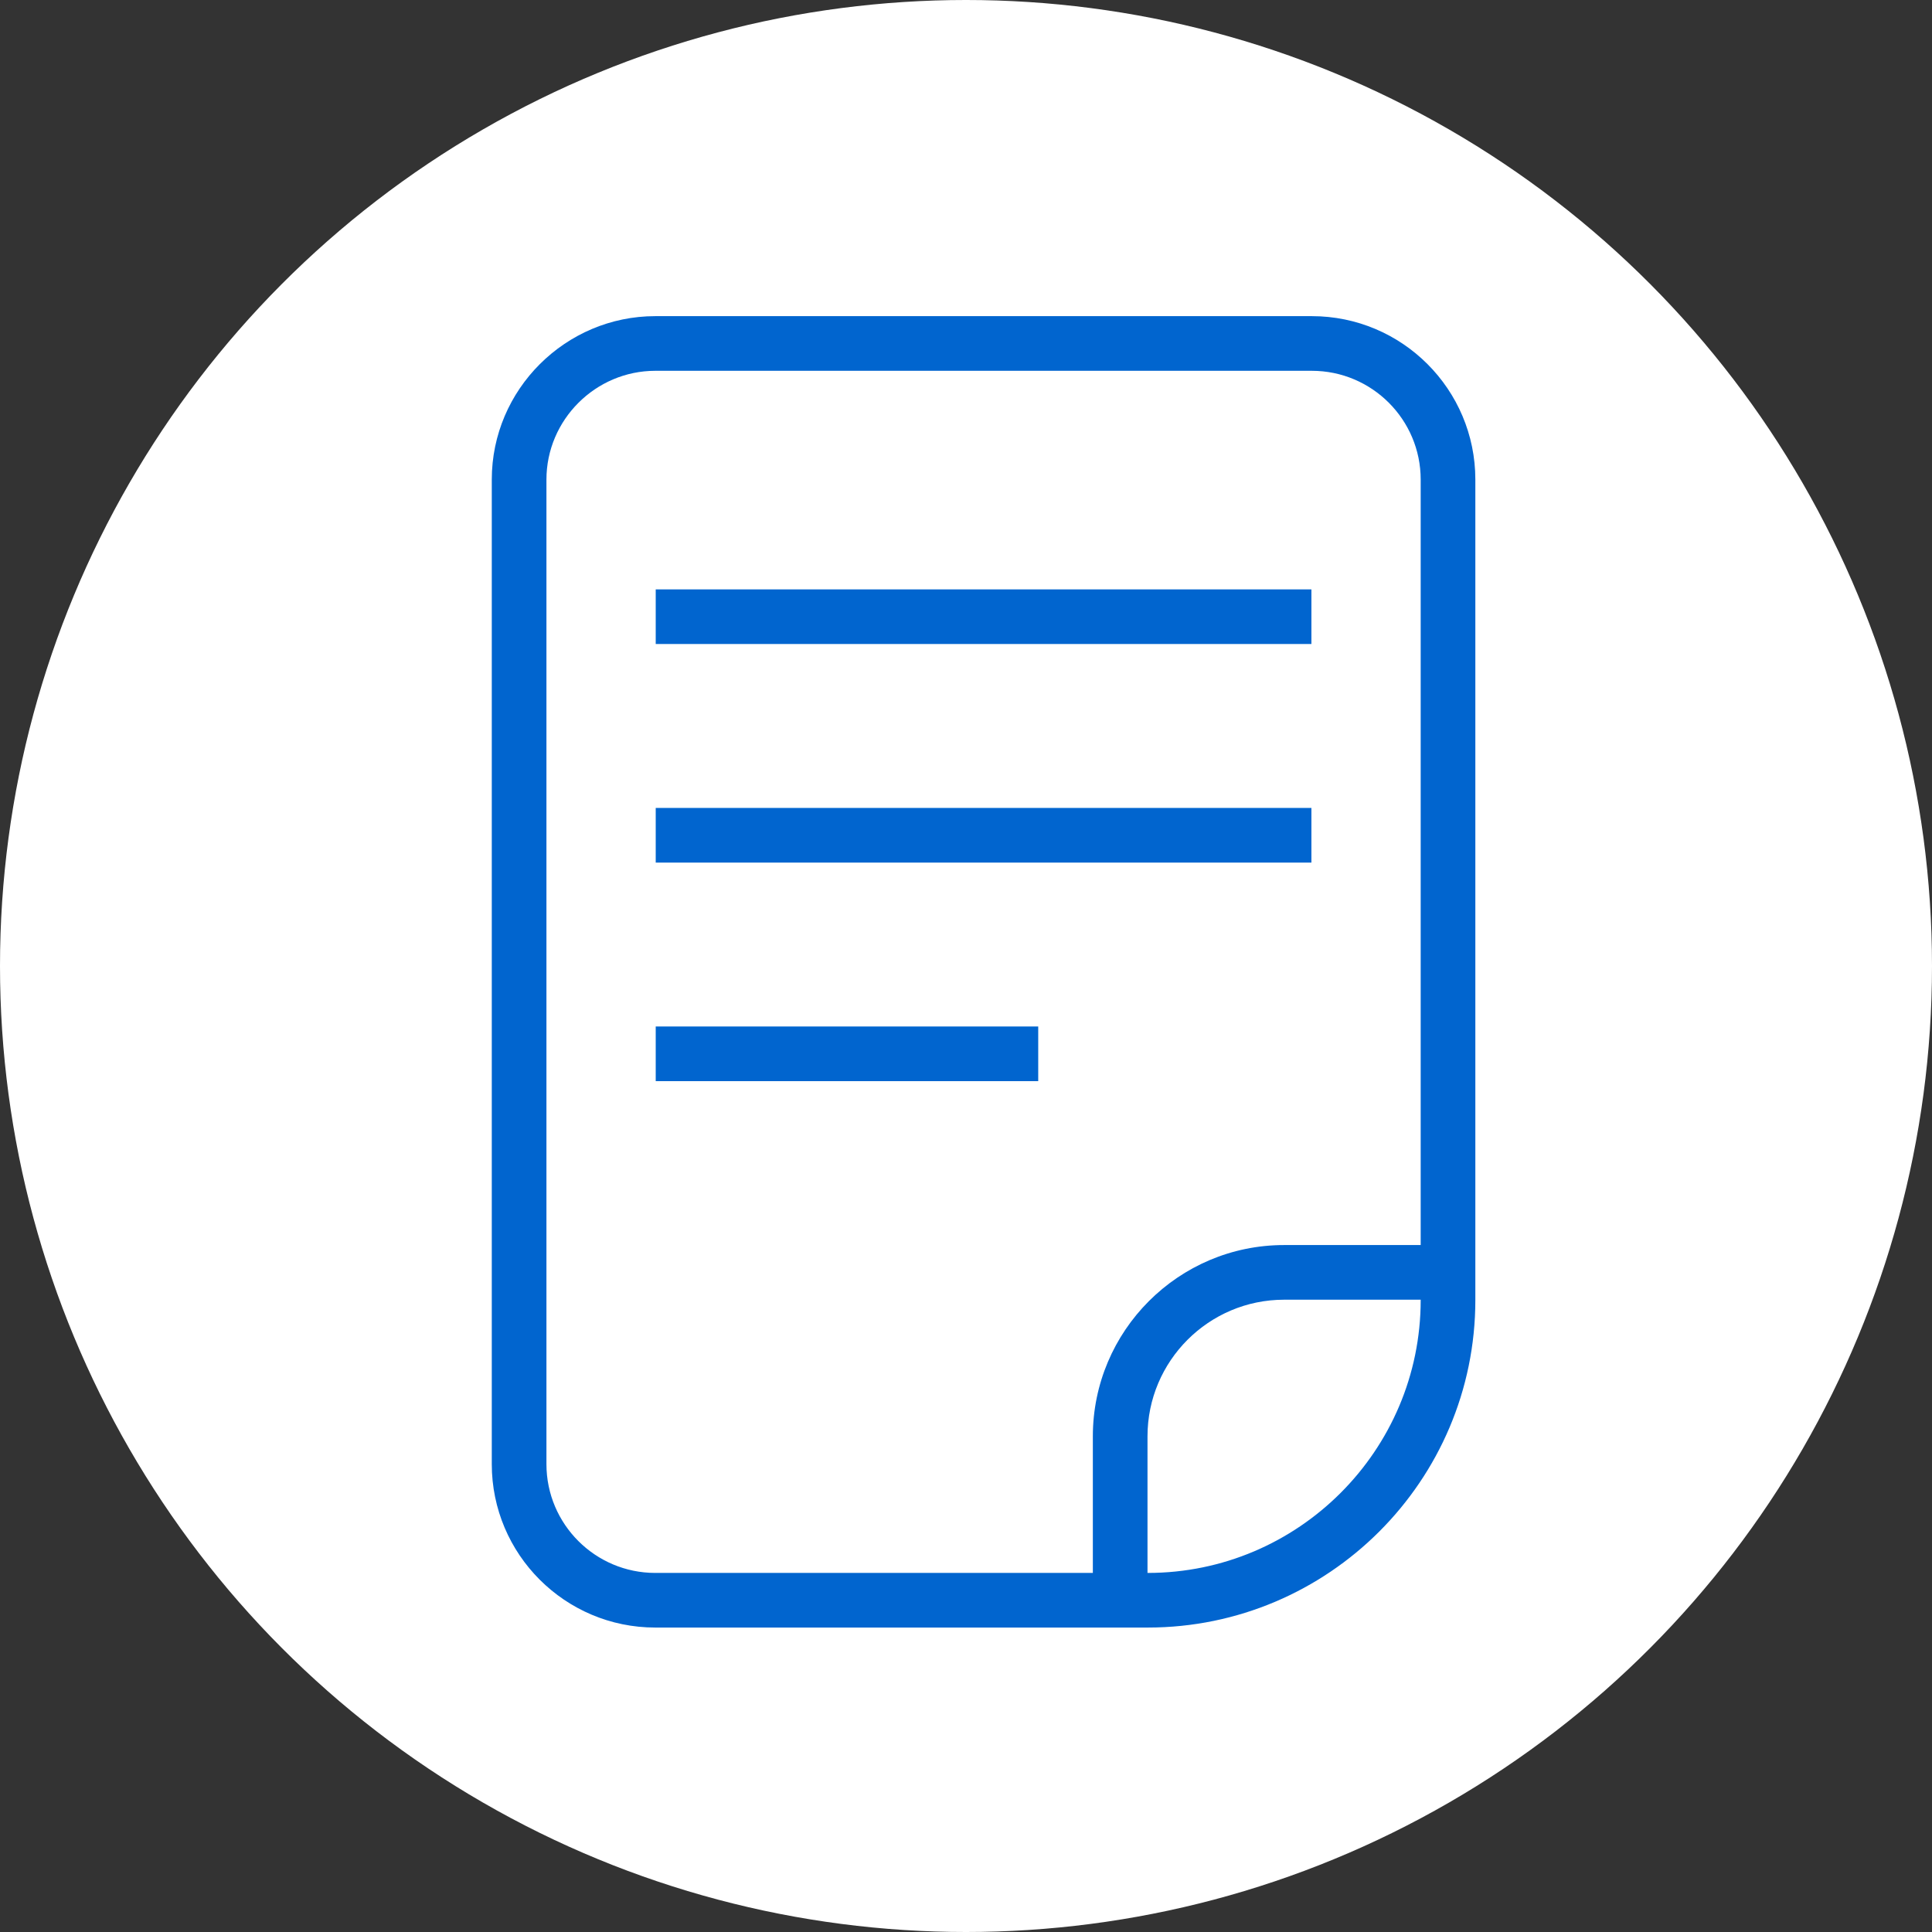
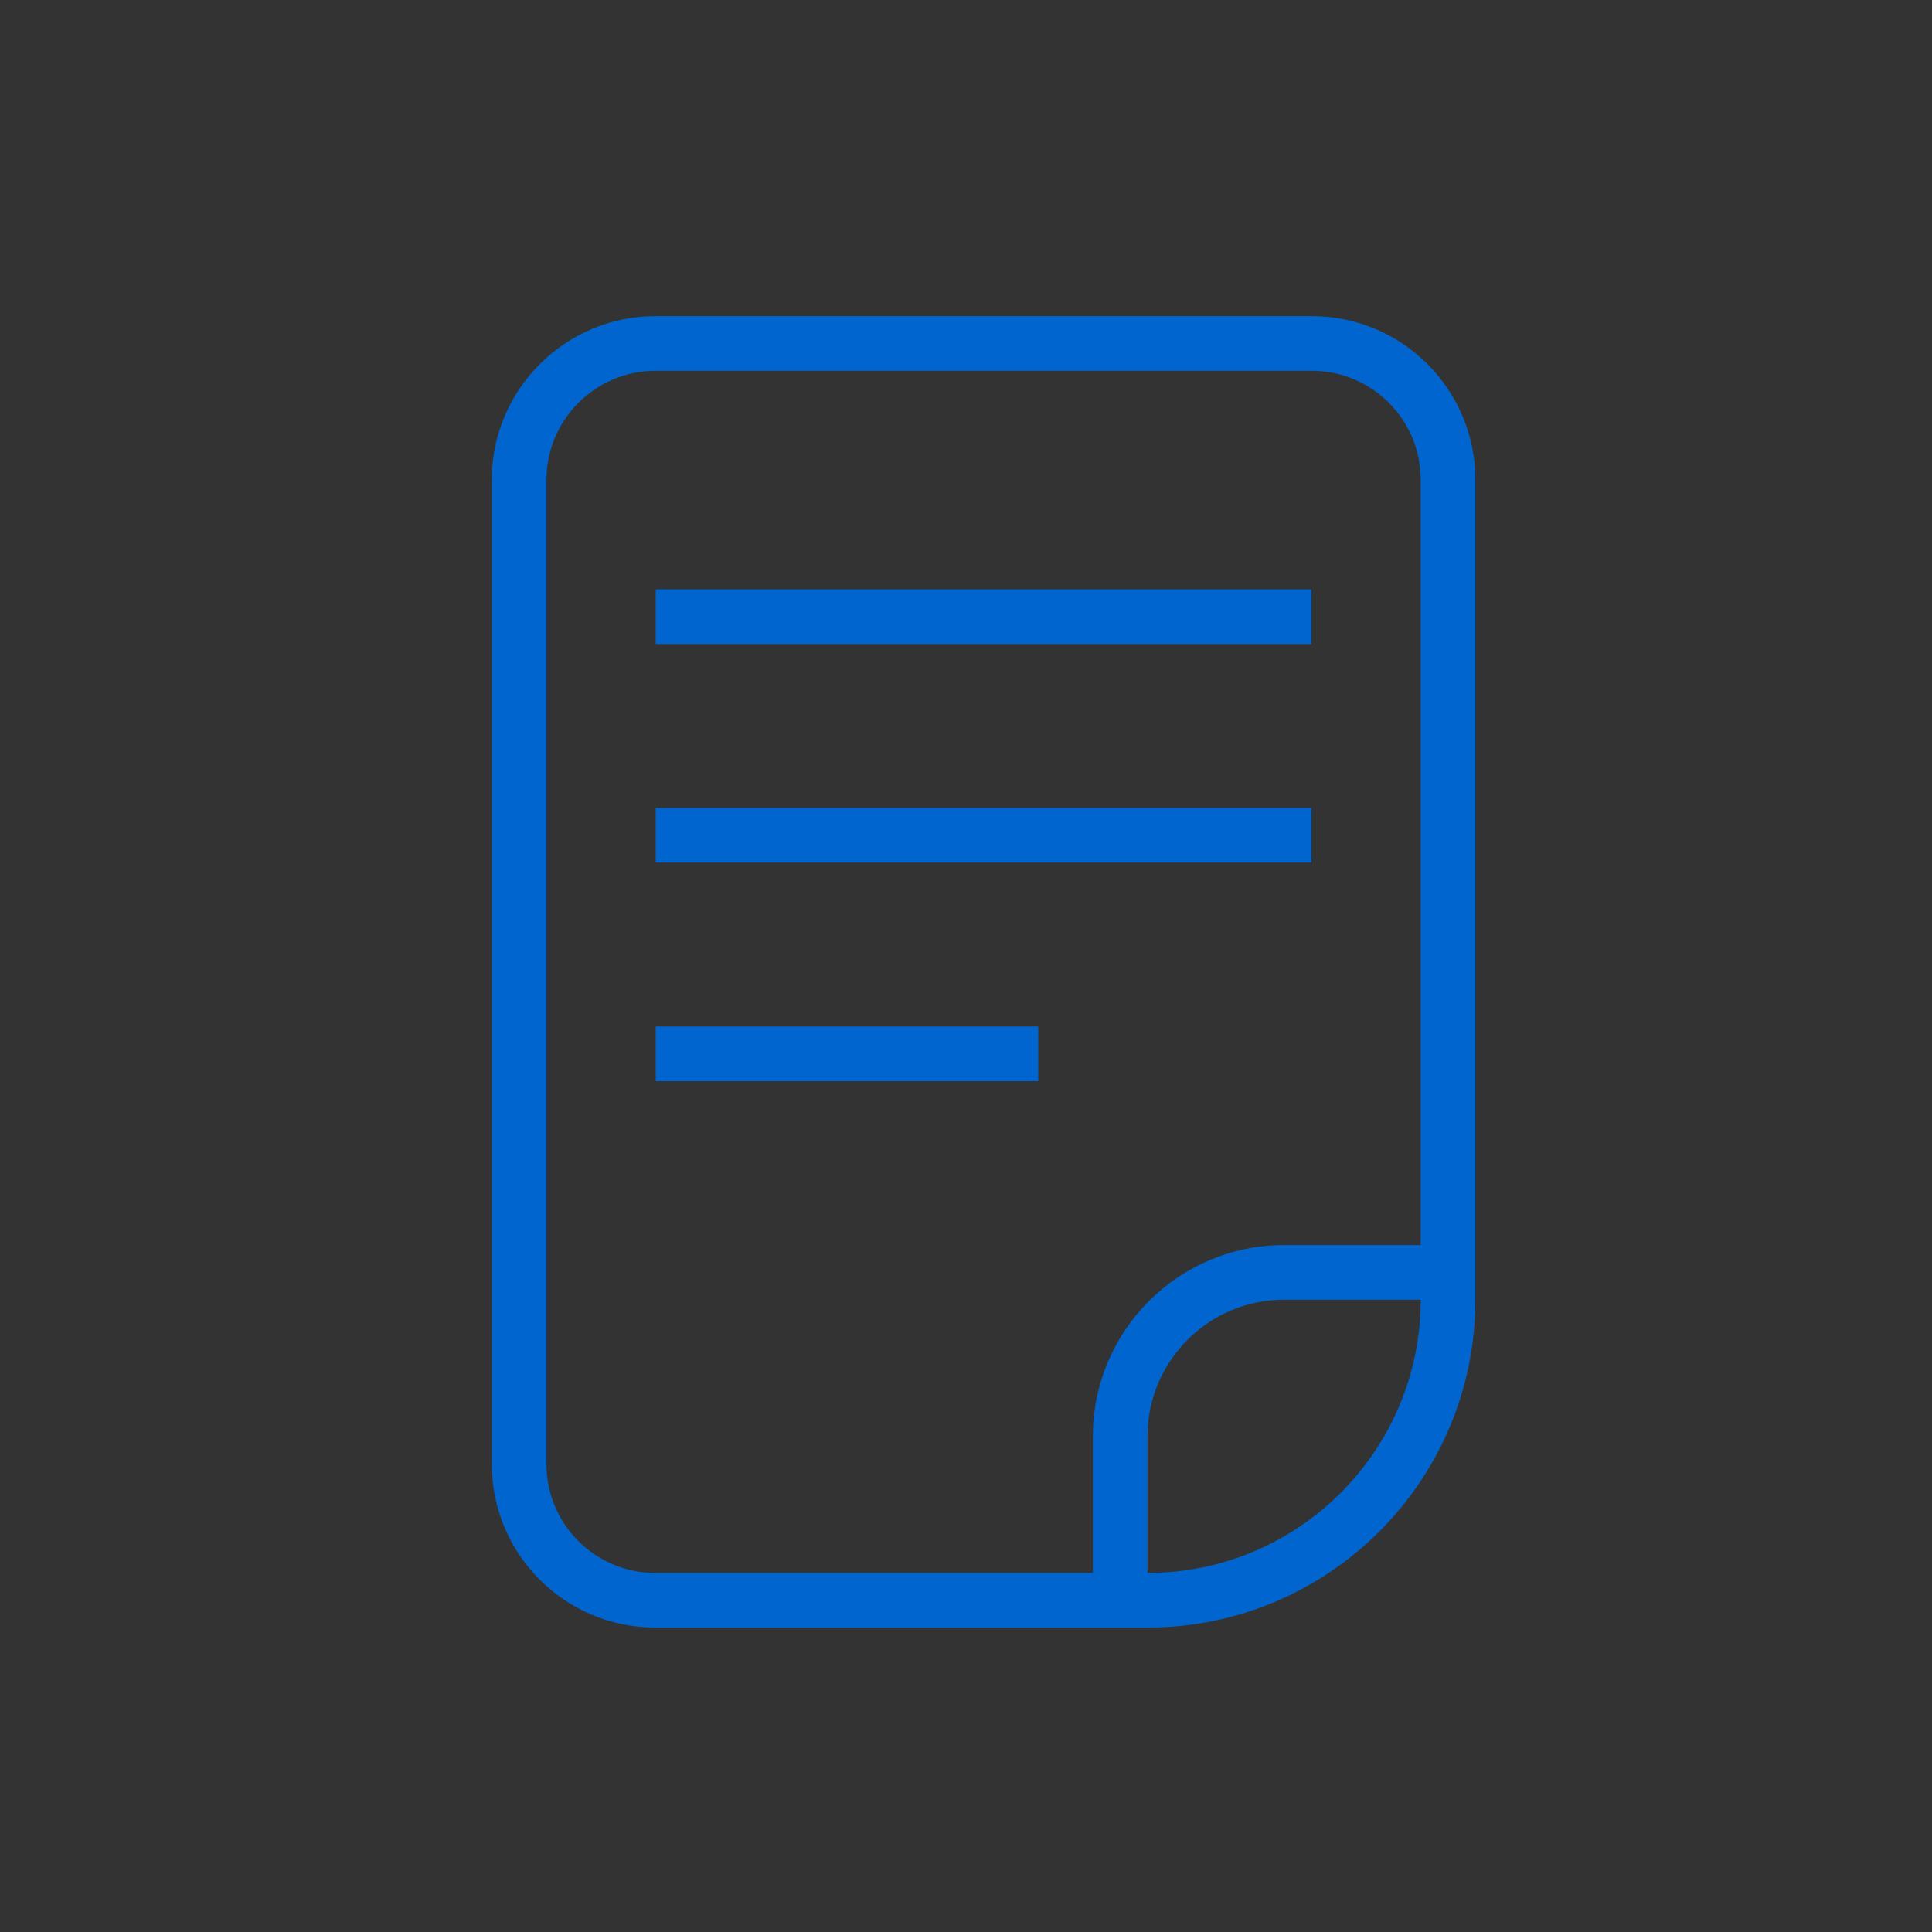
<svg xmlns="http://www.w3.org/2000/svg" width="55" height="55" viewBox="0 0 55 55" fill="none">
  <rect x="0" y="0" width="55" height="55" fill="#333333" stroke="none" />
-   <circle cx="27.5" cy="27.5" r="27.5" fill="white" />
  <path d="M40.444 35.444V13.653C40.444 11.945 39.055 10.556 37.345 10.556H18.655C16.955 10.556 15.556 11.95 15.556 13.653V41.681C15.556 43.389 16.945 44.778 18.655 44.778H31.111V40.889C31.111 37.888 33.549 35.444 36.556 35.444H40.444ZM40.444 37H36.556C34.41 37 32.667 38.745 32.667 40.889V44.778H32.676C36.956 44.778 40.444 41.293 40.444 37.009V37ZM14 13.653C14 11.083 16.105 9 18.655 9H37.345C39.916 9 42 11.087 42 13.653V37.009C42 42.159 37.808 46.333 32.676 46.333H18.655C16.084 46.333 14 44.246 14 41.681V13.653ZM18.667 18.333V16.778H37.333V18.333H18.667ZM18.667 24.556V23H37.333V24.556H18.667ZM18.667 30.778V29.222H29.556V30.778H18.667Z" fill="#0165CF" />
</svg>